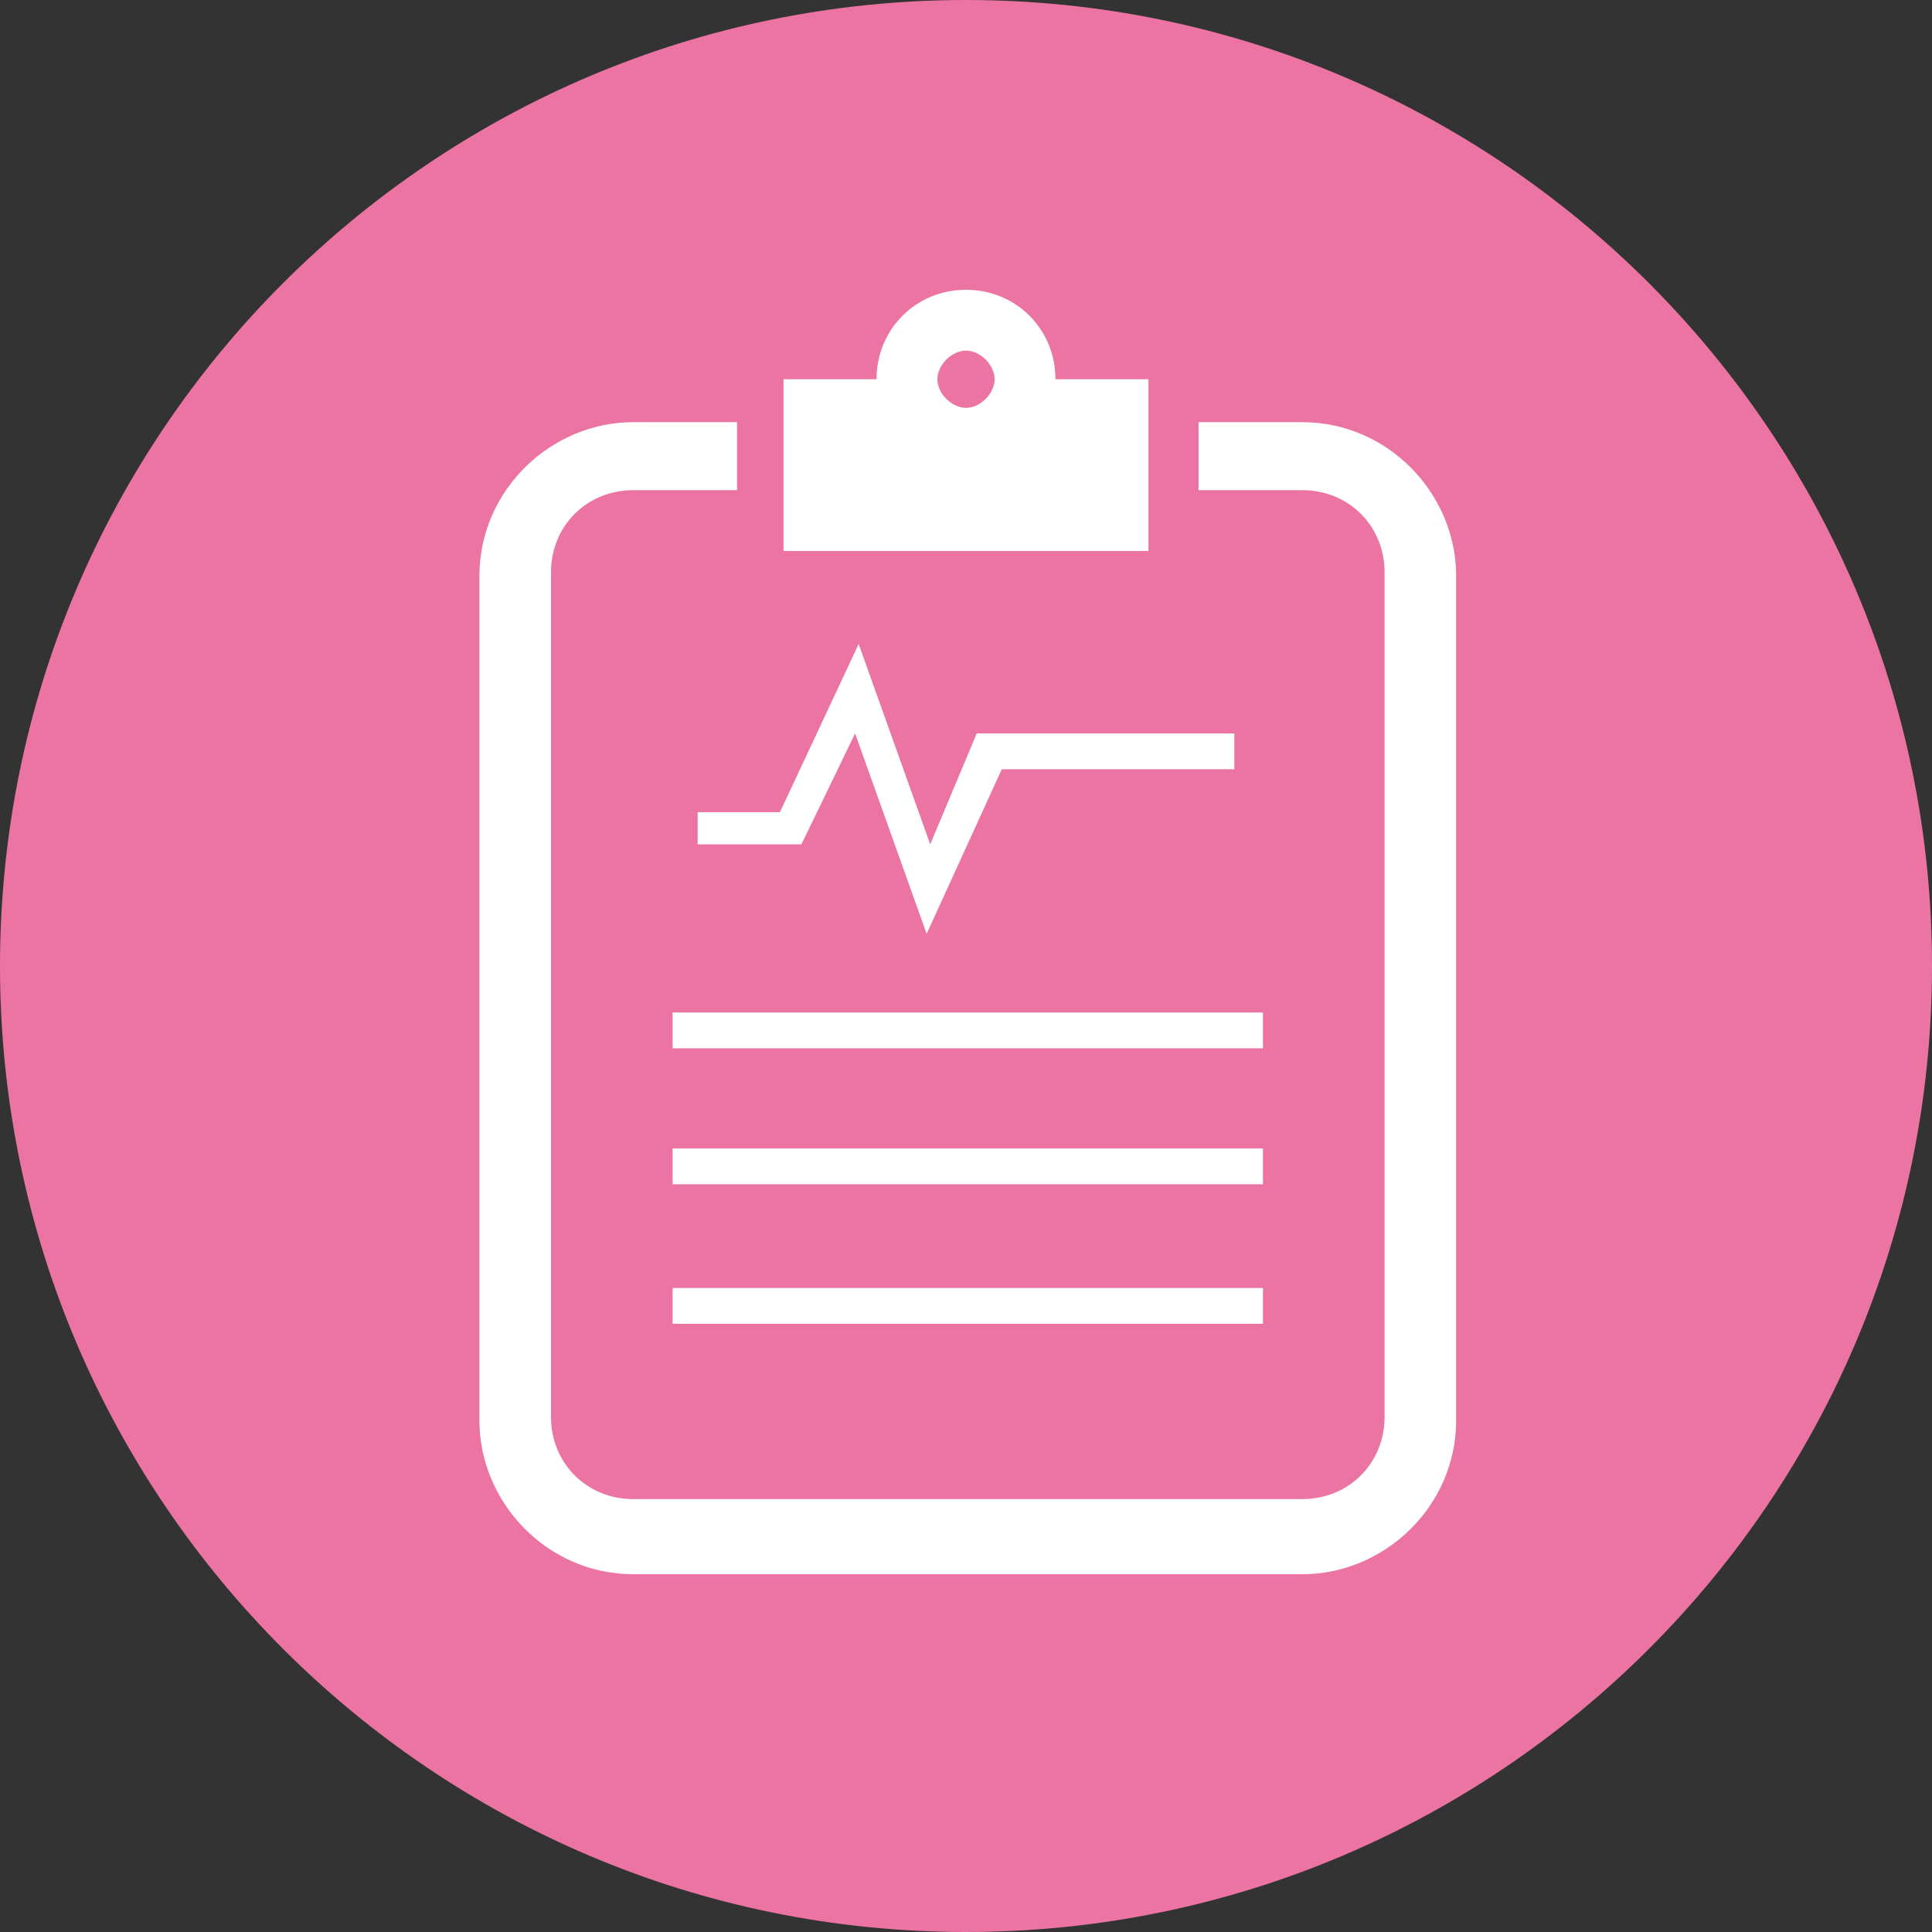
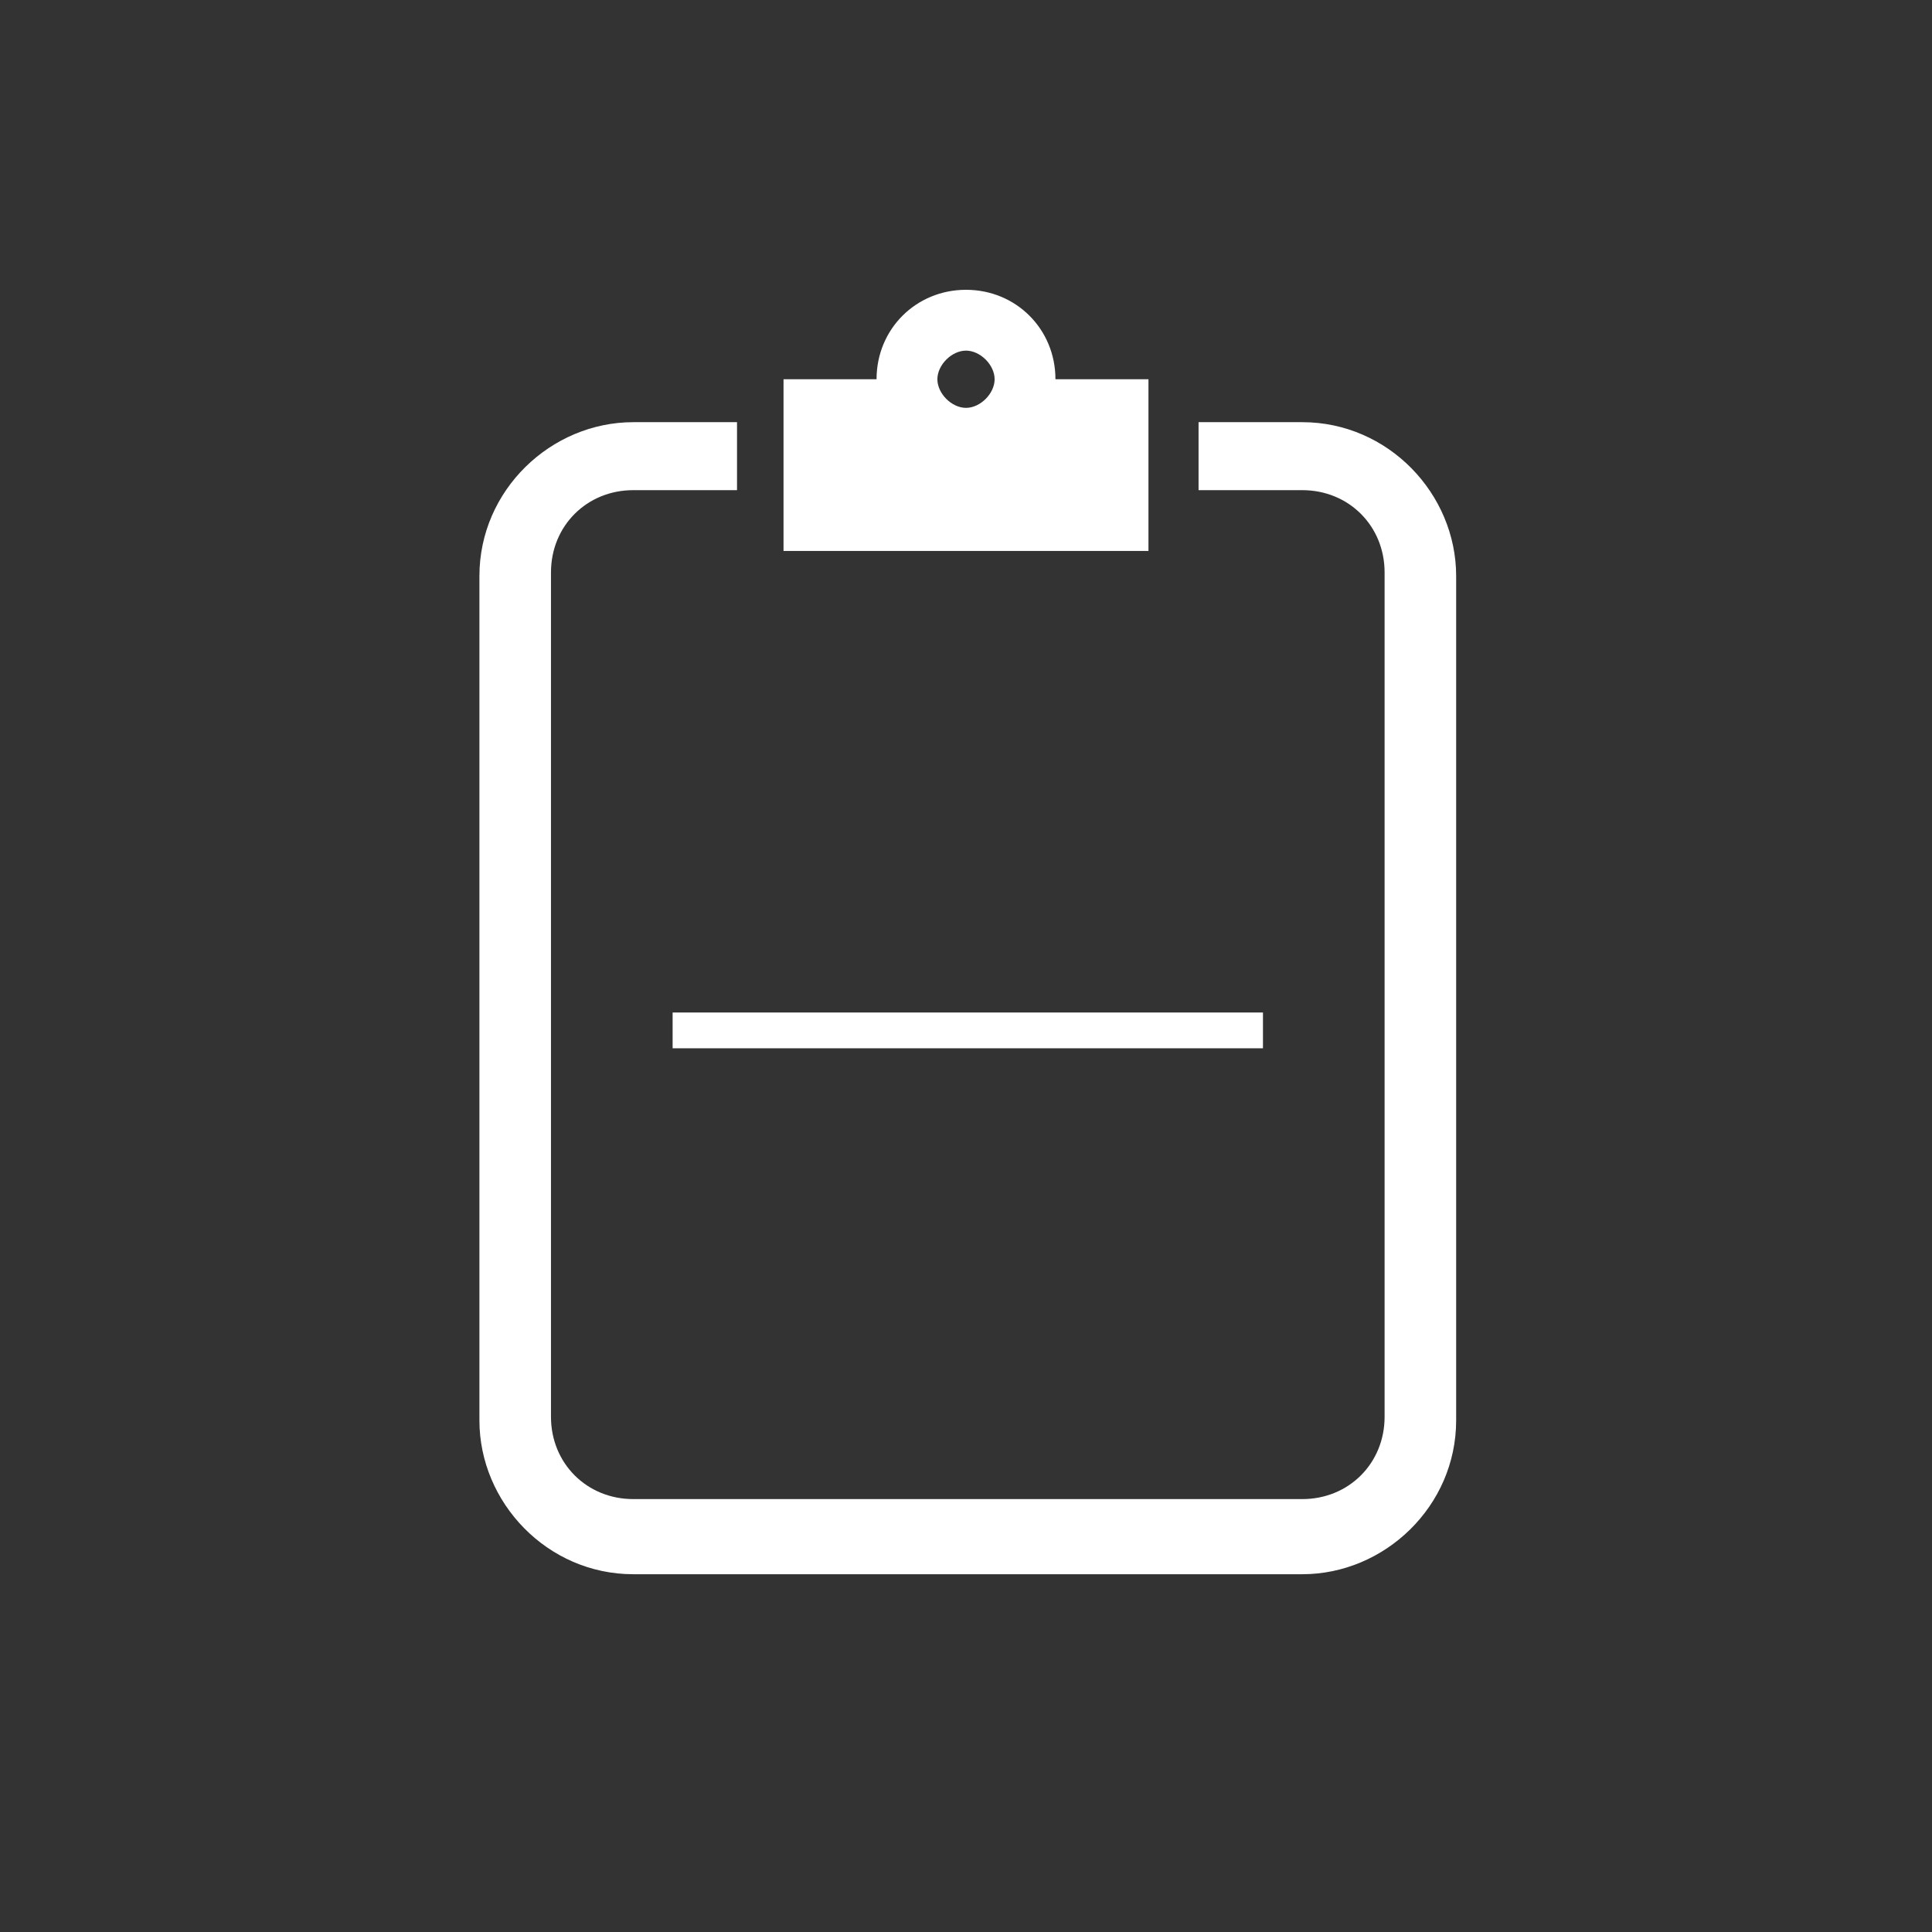
<svg xmlns="http://www.w3.org/2000/svg" id="_レイヤー_1" data-name="レイヤー 1" version="1.1" viewBox="0 0 54 54">
  <rect x="0" y="0" width="54" height="54" fill="#333333" stroke="none" />
  <defs>
    <style>
      .cls-1 {
        fill: #ec74a2;
      }

      .cls-1, .cls-2 {
        stroke-width: 0px;
      }

      .cls-2 {
        fill: #fff;
      }
    </style>
  </defs>
-   <path id="an-img-06-2" class="cls-1" d="M27,0c14.9,0,27,12.1,27,27s-12.1,27-27,27S0,41.9,0,27,12.1,0,27,0Z" />
  <g>
    <path class="cls-2" d="M36.4,11.8h-2.9v1.9h2.9c1.3,0,2.3,1,2.3,2.3v23.6c0,1.3-1,2.3-2.3,2.3h-18.7c-1.3,0-2.3-1-2.3-2.3v-23.6c0-1.3,1-2.3,2.3-2.3h2.9v-1.9h-2.9c-2.3,0-4.3,1.9-4.3,4.3v23.6c0,2.3,1.9,4.3,4.3,4.3h18.7c2.3,0,4.3-1.9,4.3-4.3v-23.6c0-2.3-1.9-4.3-4.3-4.3Z" />
    <path class="cls-2" d="M32.1,10.6h-2.6c0-1.4-1.1-2.5-2.5-2.5s-2.5,1.1-2.5,2.5h-2.6v4.8h10.2v-4.8ZM27,11.4c-.4,0-.8-.4-.8-.8s.4-.8.8-.8.8.4.8.8-.4.8-.8.8Z" />
    <rect class="cls-2" x="18.8" y="28.3" width="16.5" height="1" />
-     <rect class="cls-2" x="18.8" y="32.1" width="16.5" height="1" />
-     <rect class="cls-2" x="18.8" y="36" width="16.5" height="1" />
-     <polygon class="cls-2" points="19.5 23.6 22.4 23.6 23.9 20.5 25.9 26.1 28 21.5 34.5 21.5 34.5 20.5 27.3 20.5 26 23.6 24 18 21.8 22.7 19.5 22.7 19.5 23.6" />
  </g>
</svg>